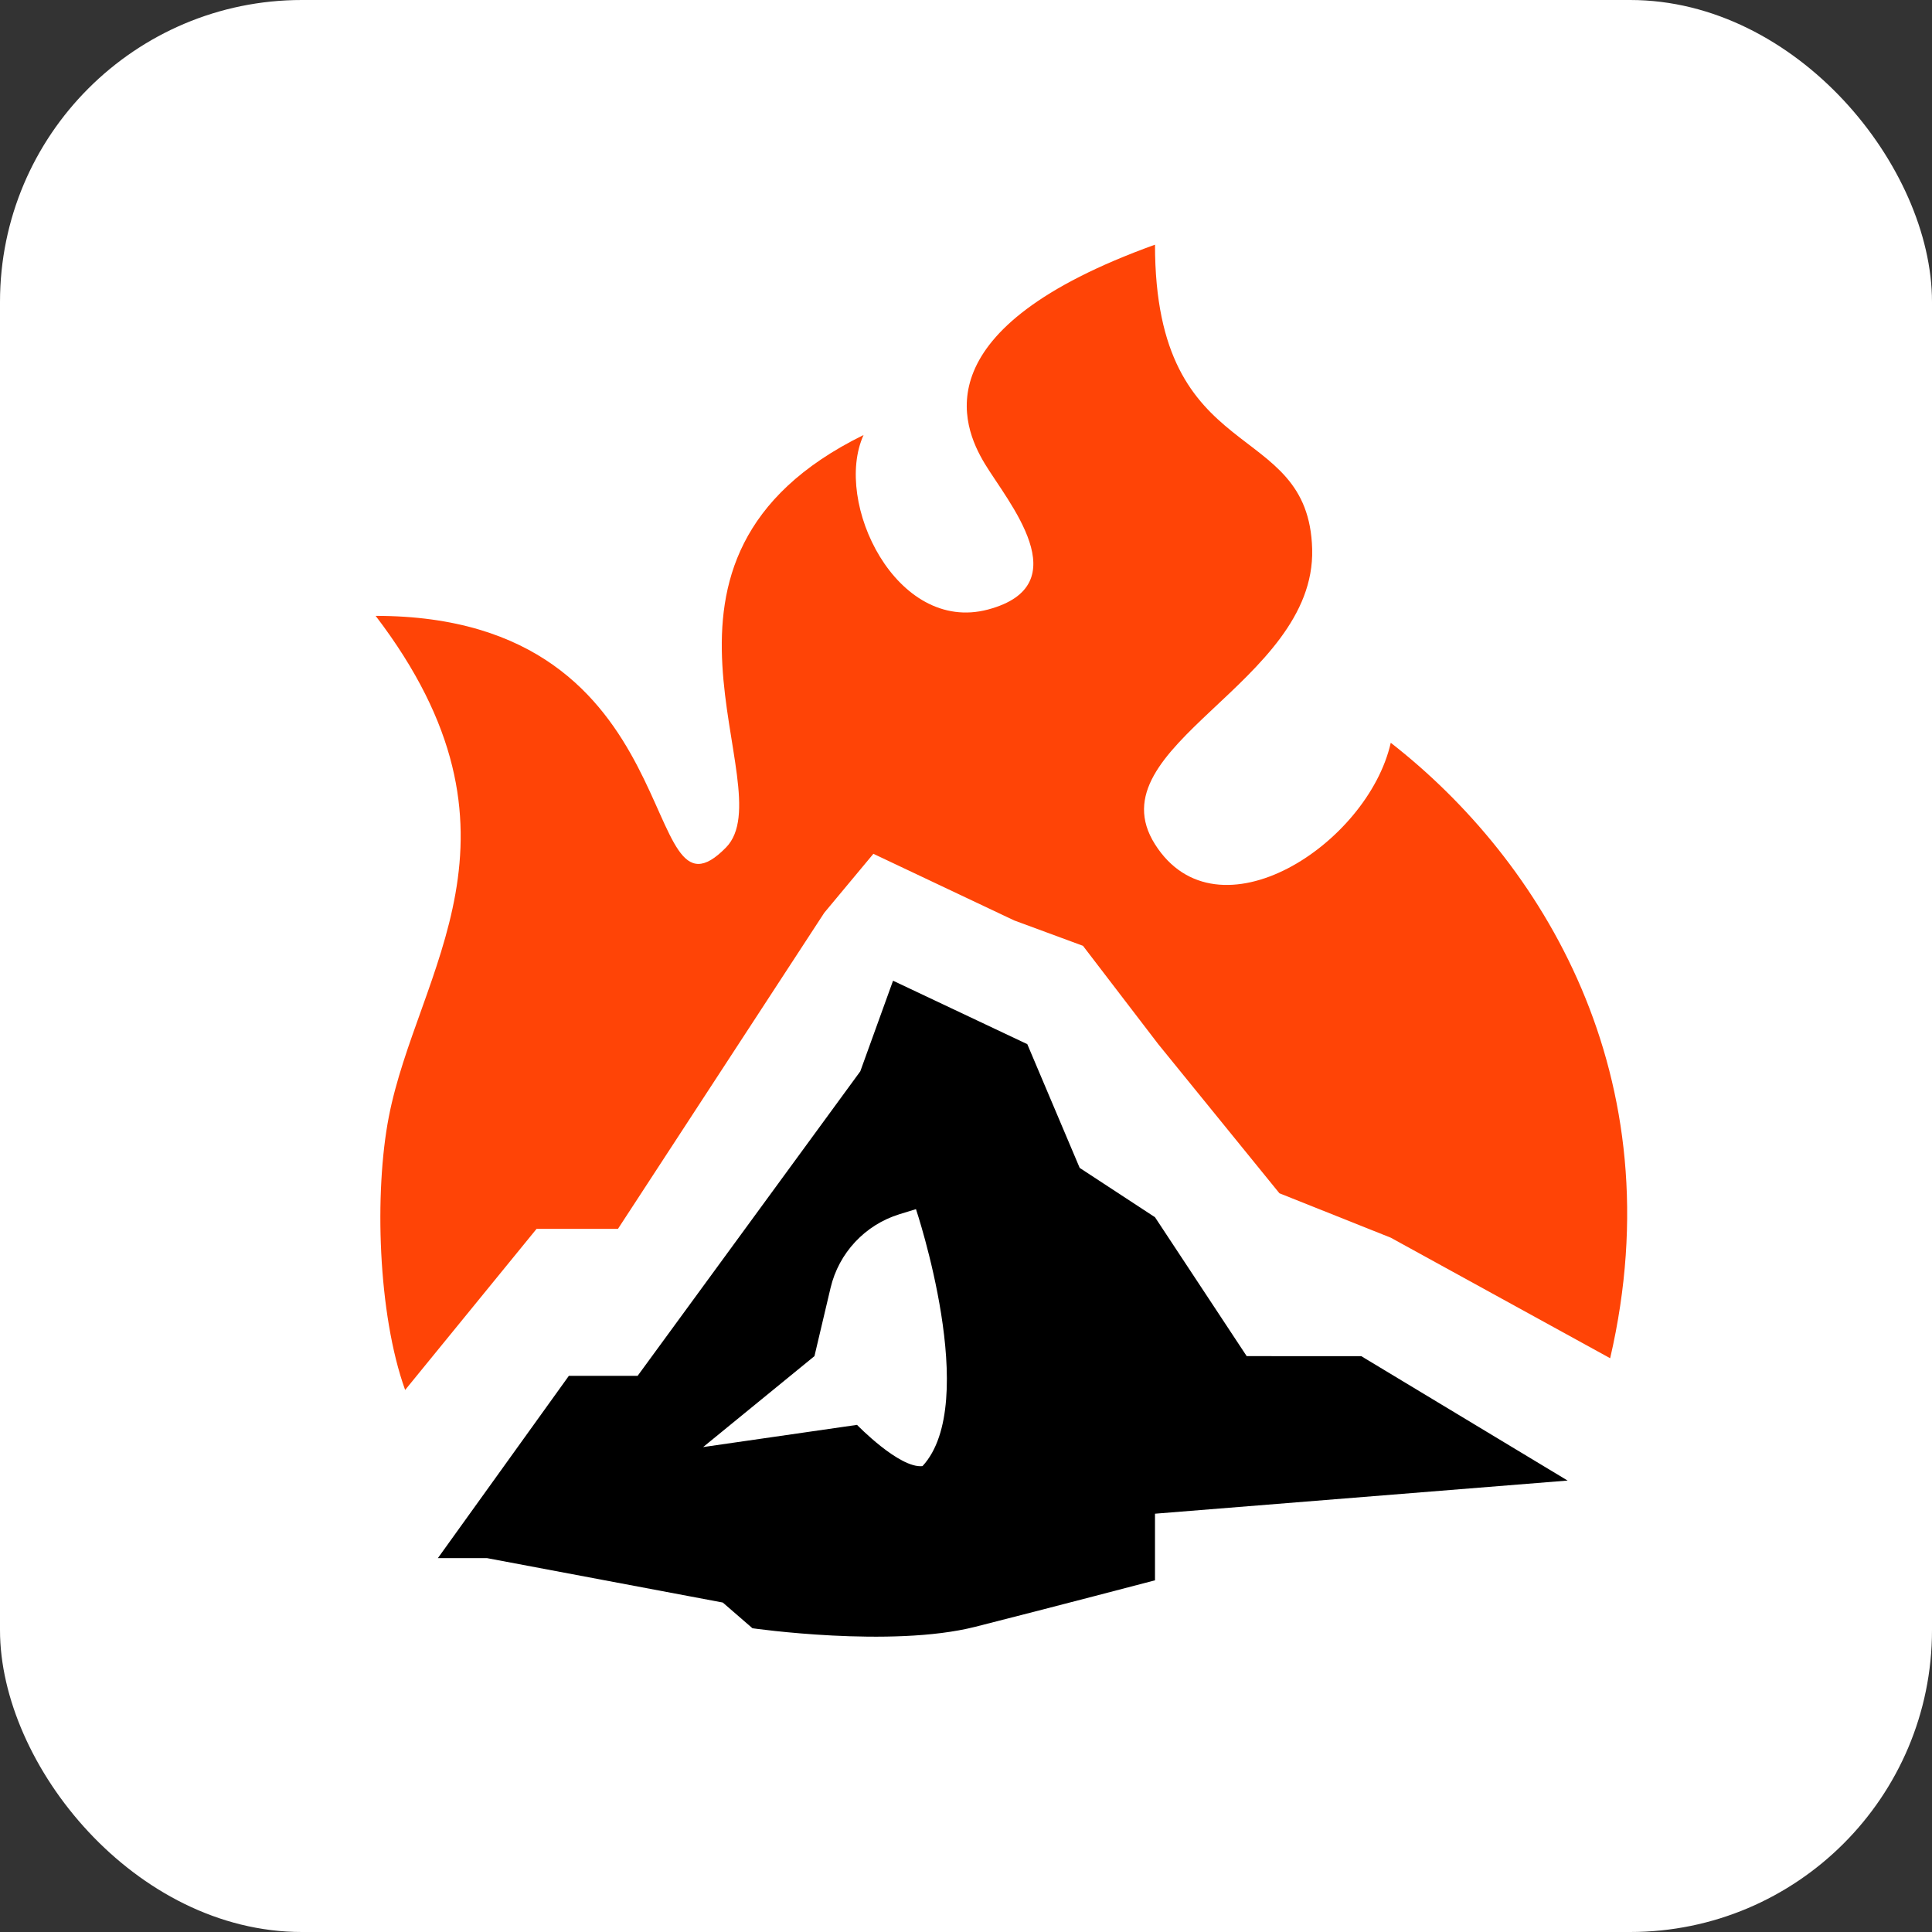
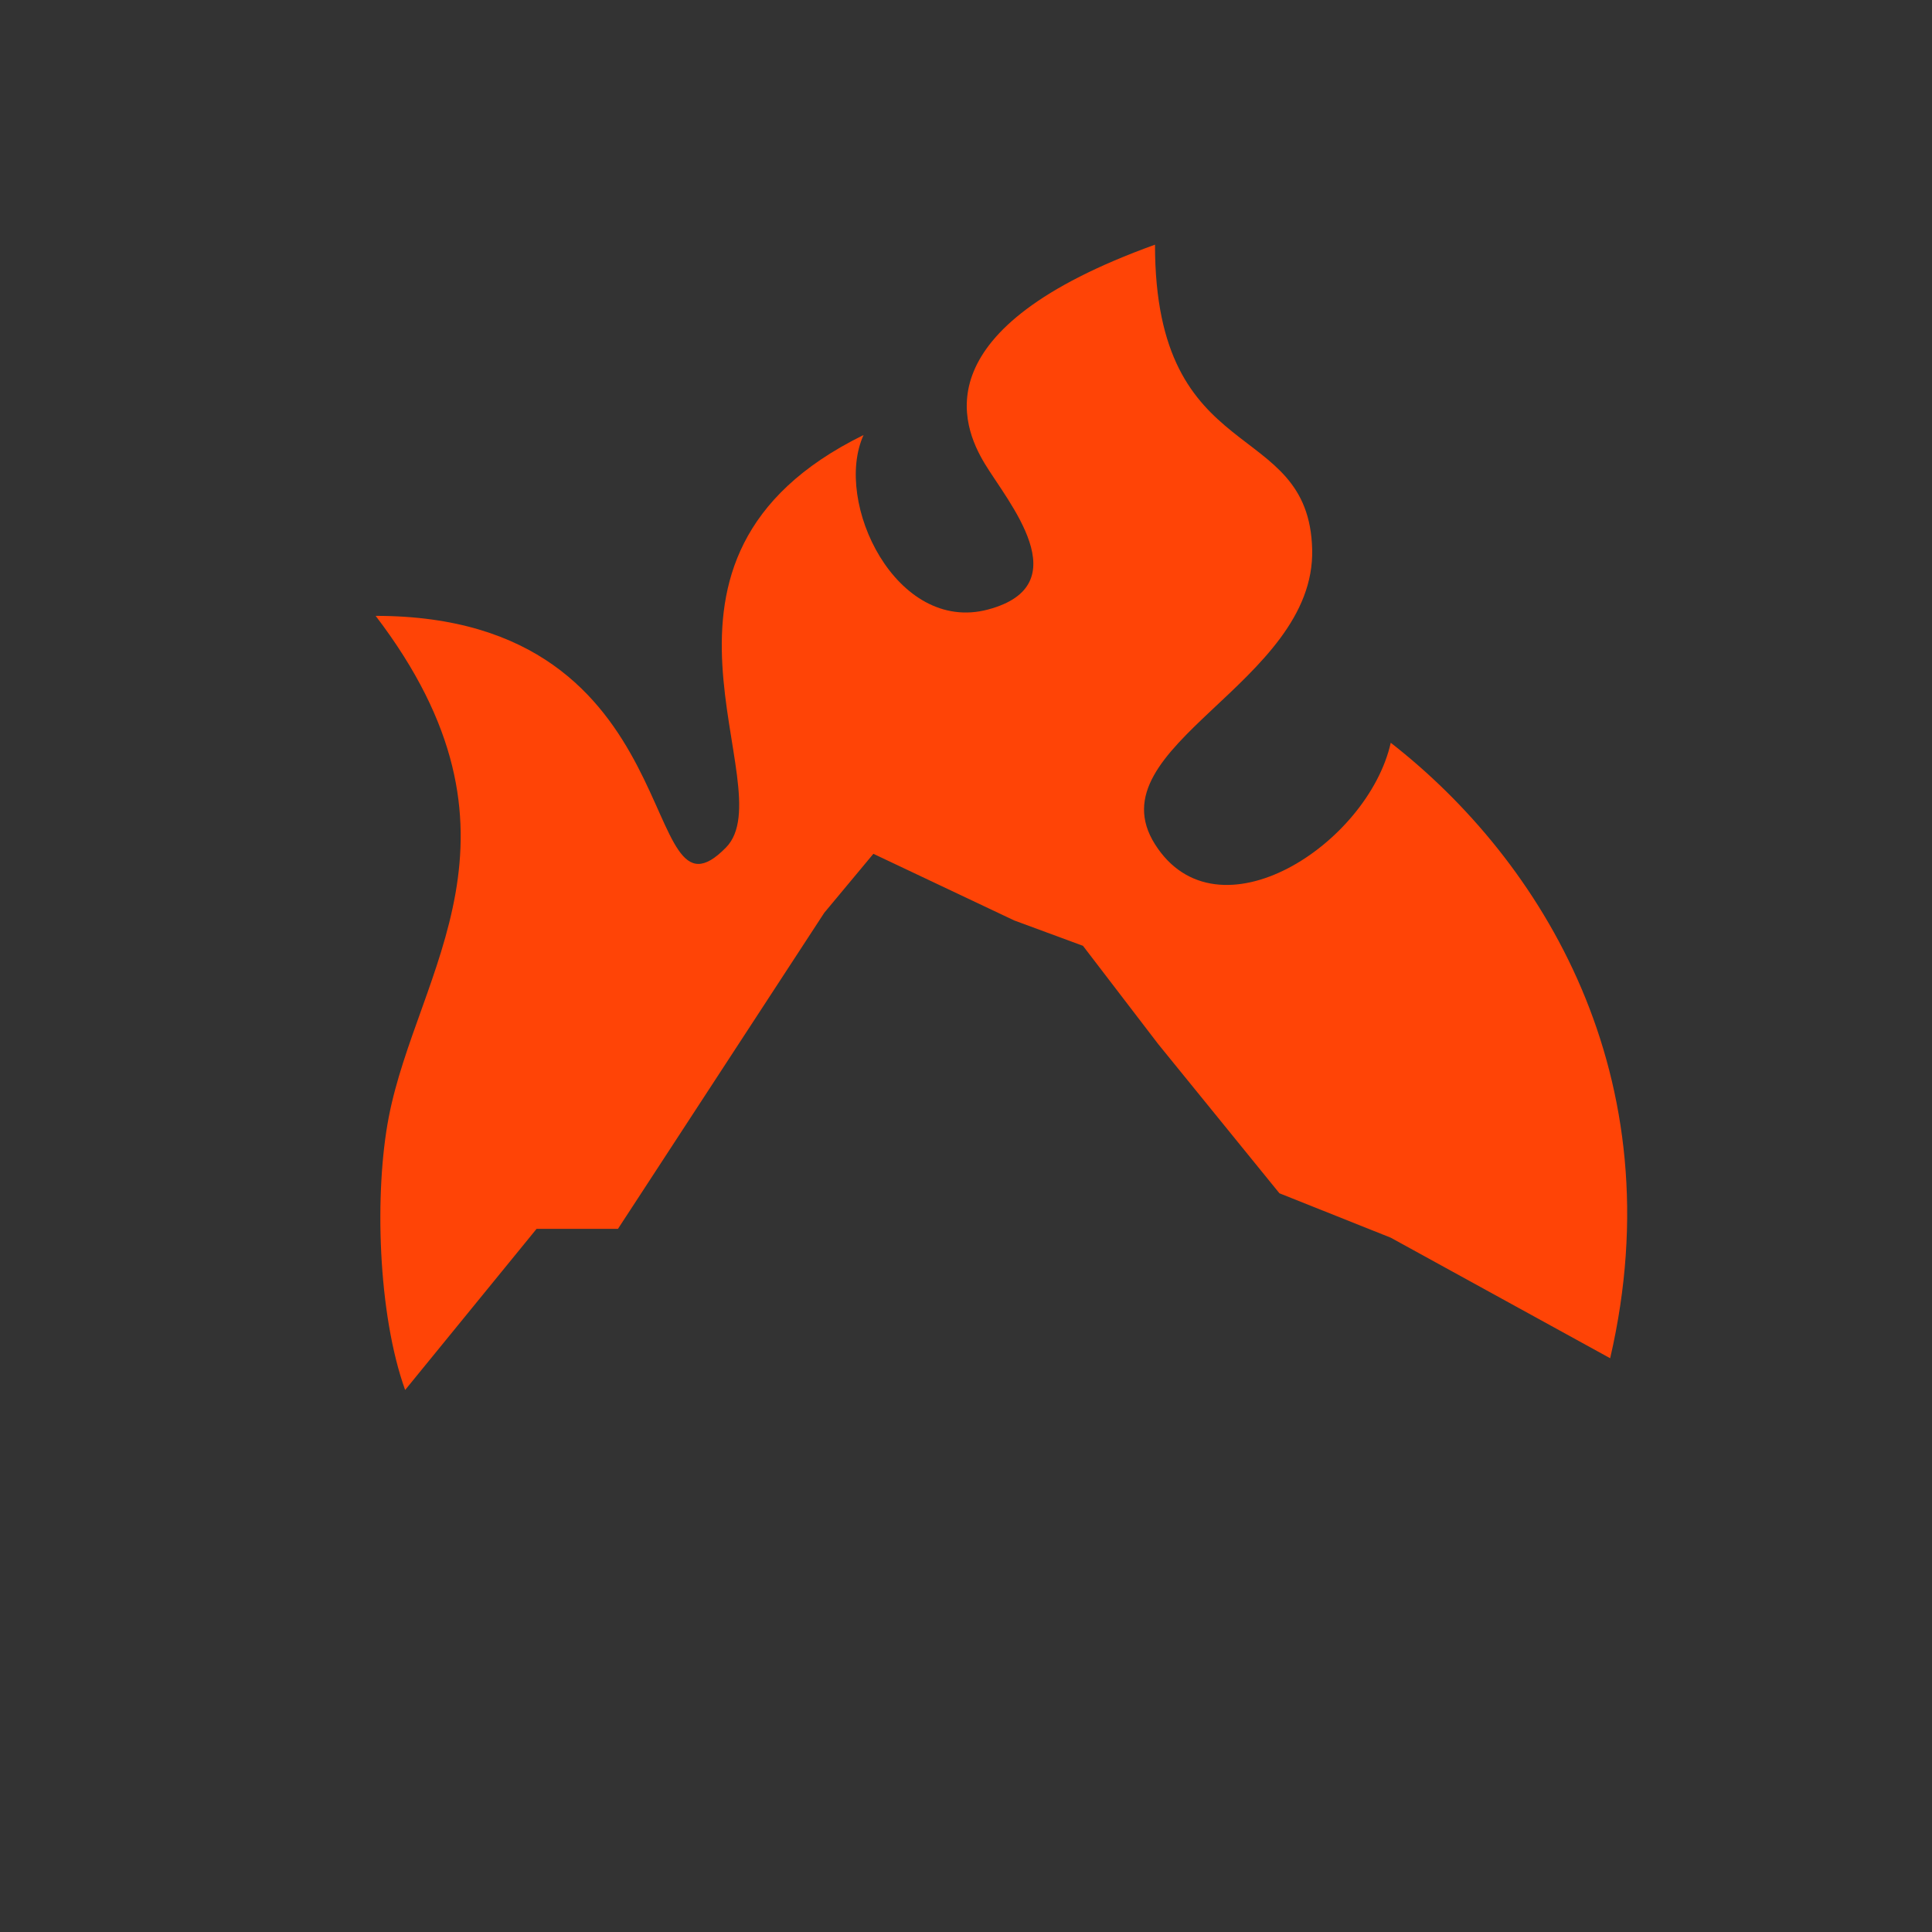
<svg xmlns="http://www.w3.org/2000/svg" width="96" height="96" viewBox="0 0 96 96" fill="none">
  <rect x="0" y="0" width="96" height="96" fill="#333333" stroke="none" />
-   <rect width="96" height="96" rx="15" fill="white" />
  <path d="M49.093 30.287C44.533 31.502 41.39 24.955 42.91 21.616C30.382 27.764 39.005 39.115 36.076 42.11C31.606 46.681 34.612 30.602 18.666 30.602C26.965 41.479 20.724 48.221 19.317 55.51C18.598 59.237 18.77 65.283 20.131 69.067L26.663 61.06H30.707L40.958 45.355L43.398 42.425L50.395 45.736L53.812 46.997L57.554 51.884L63.574 59.293L69.106 61.5L80.008 67.49C83.262 53.46 76.591 42.74 69.106 36.908C67.967 41.952 60.483 46.839 57.391 41.952C54.3 37.065 65.373 33.959 65.201 27.291C65.031 20.686 57.391 23.368 57.391 12.158C45.792 16.337 47.791 21.143 48.93 23.035C50.069 24.927 53.653 29.072 49.093 30.287Z" fill="#FF4406" />
-   <path fill-rule="evenodd" clip-rule="evenodd" d="M35.914 79.629L24.199 77.422H21.758L28.266 68.365H31.683L42.748 53.232L44.375 48.731L51.046 51.884L53.649 58.032L57.391 60.483L61.947 67.385L67.642 67.388L77.893 73.568L57.391 75.215V78.525C57.391 78.525 52.266 79.87 48.455 80.836C44.274 81.895 37.39 80.907 37.39 80.907L35.914 79.629ZM41.27 63.995C41.681 62.254 42.984 60.861 44.693 60.334L45.514 60.081C45.514 60.081 48.742 69.709 45.839 72.85C44.692 72.977 42.585 70.801 42.585 70.801L34.938 71.904L40.47 67.385L41.27 63.995Z" fill="black" />
</svg>